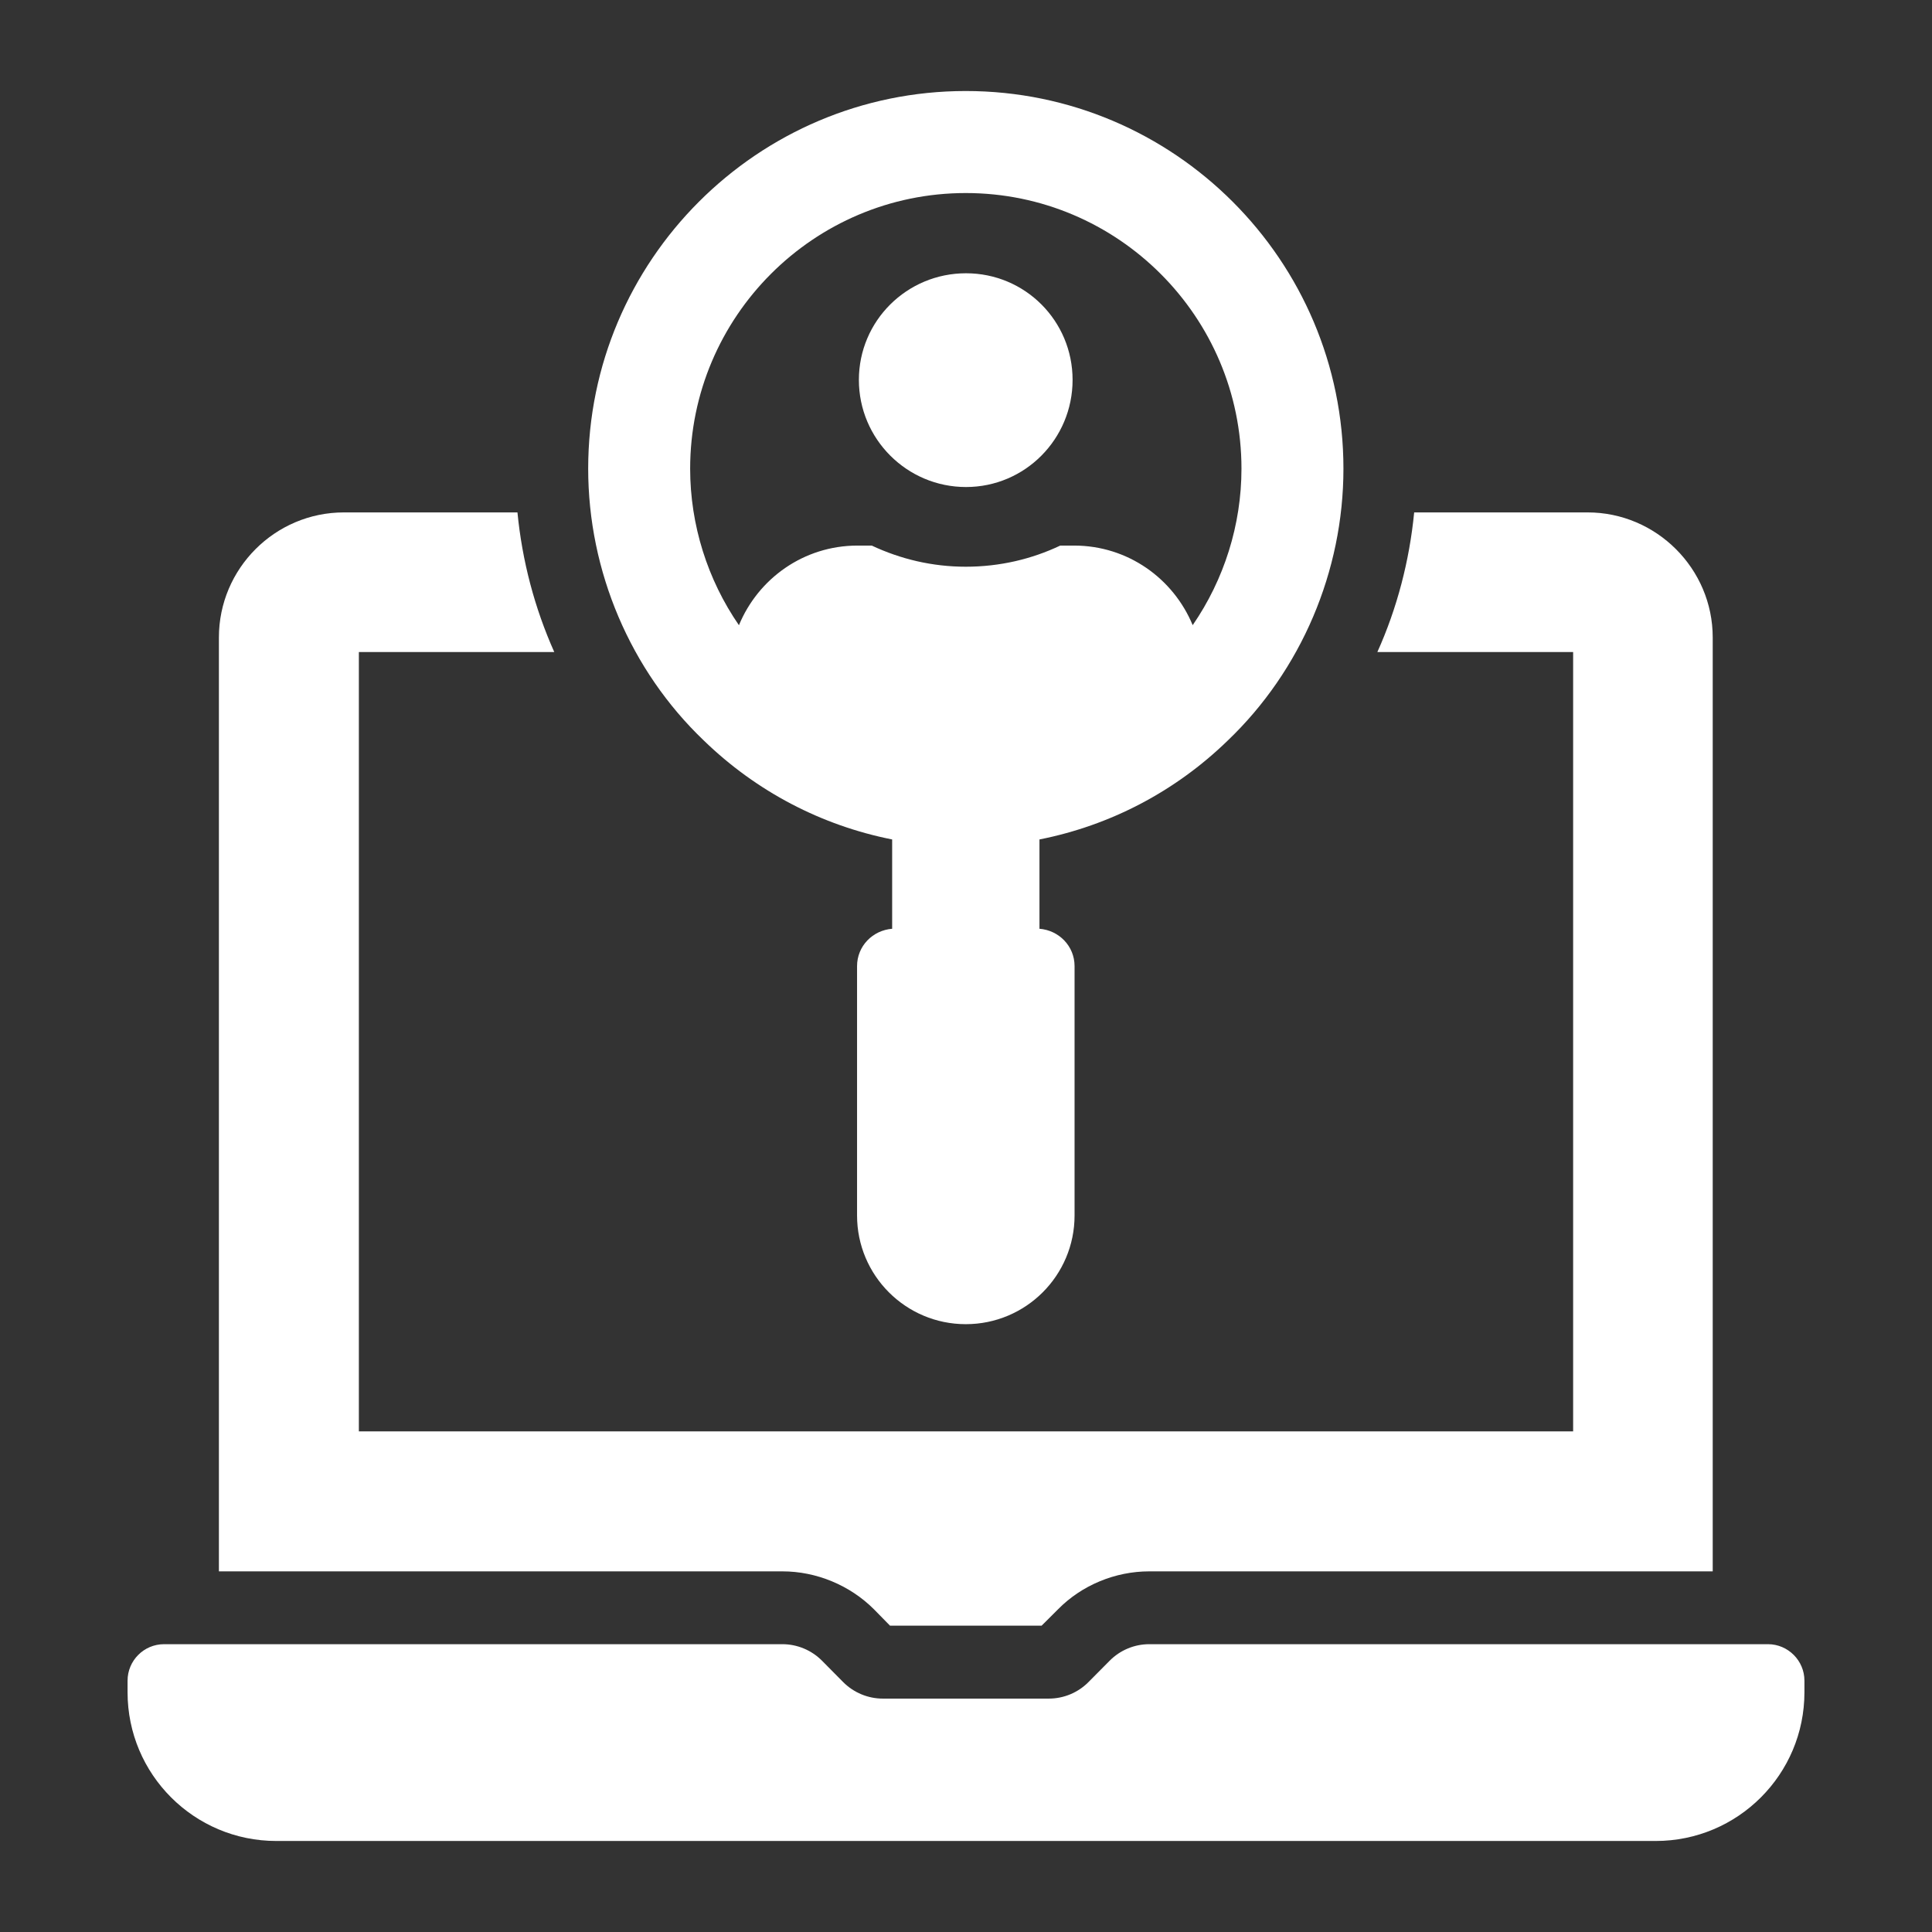
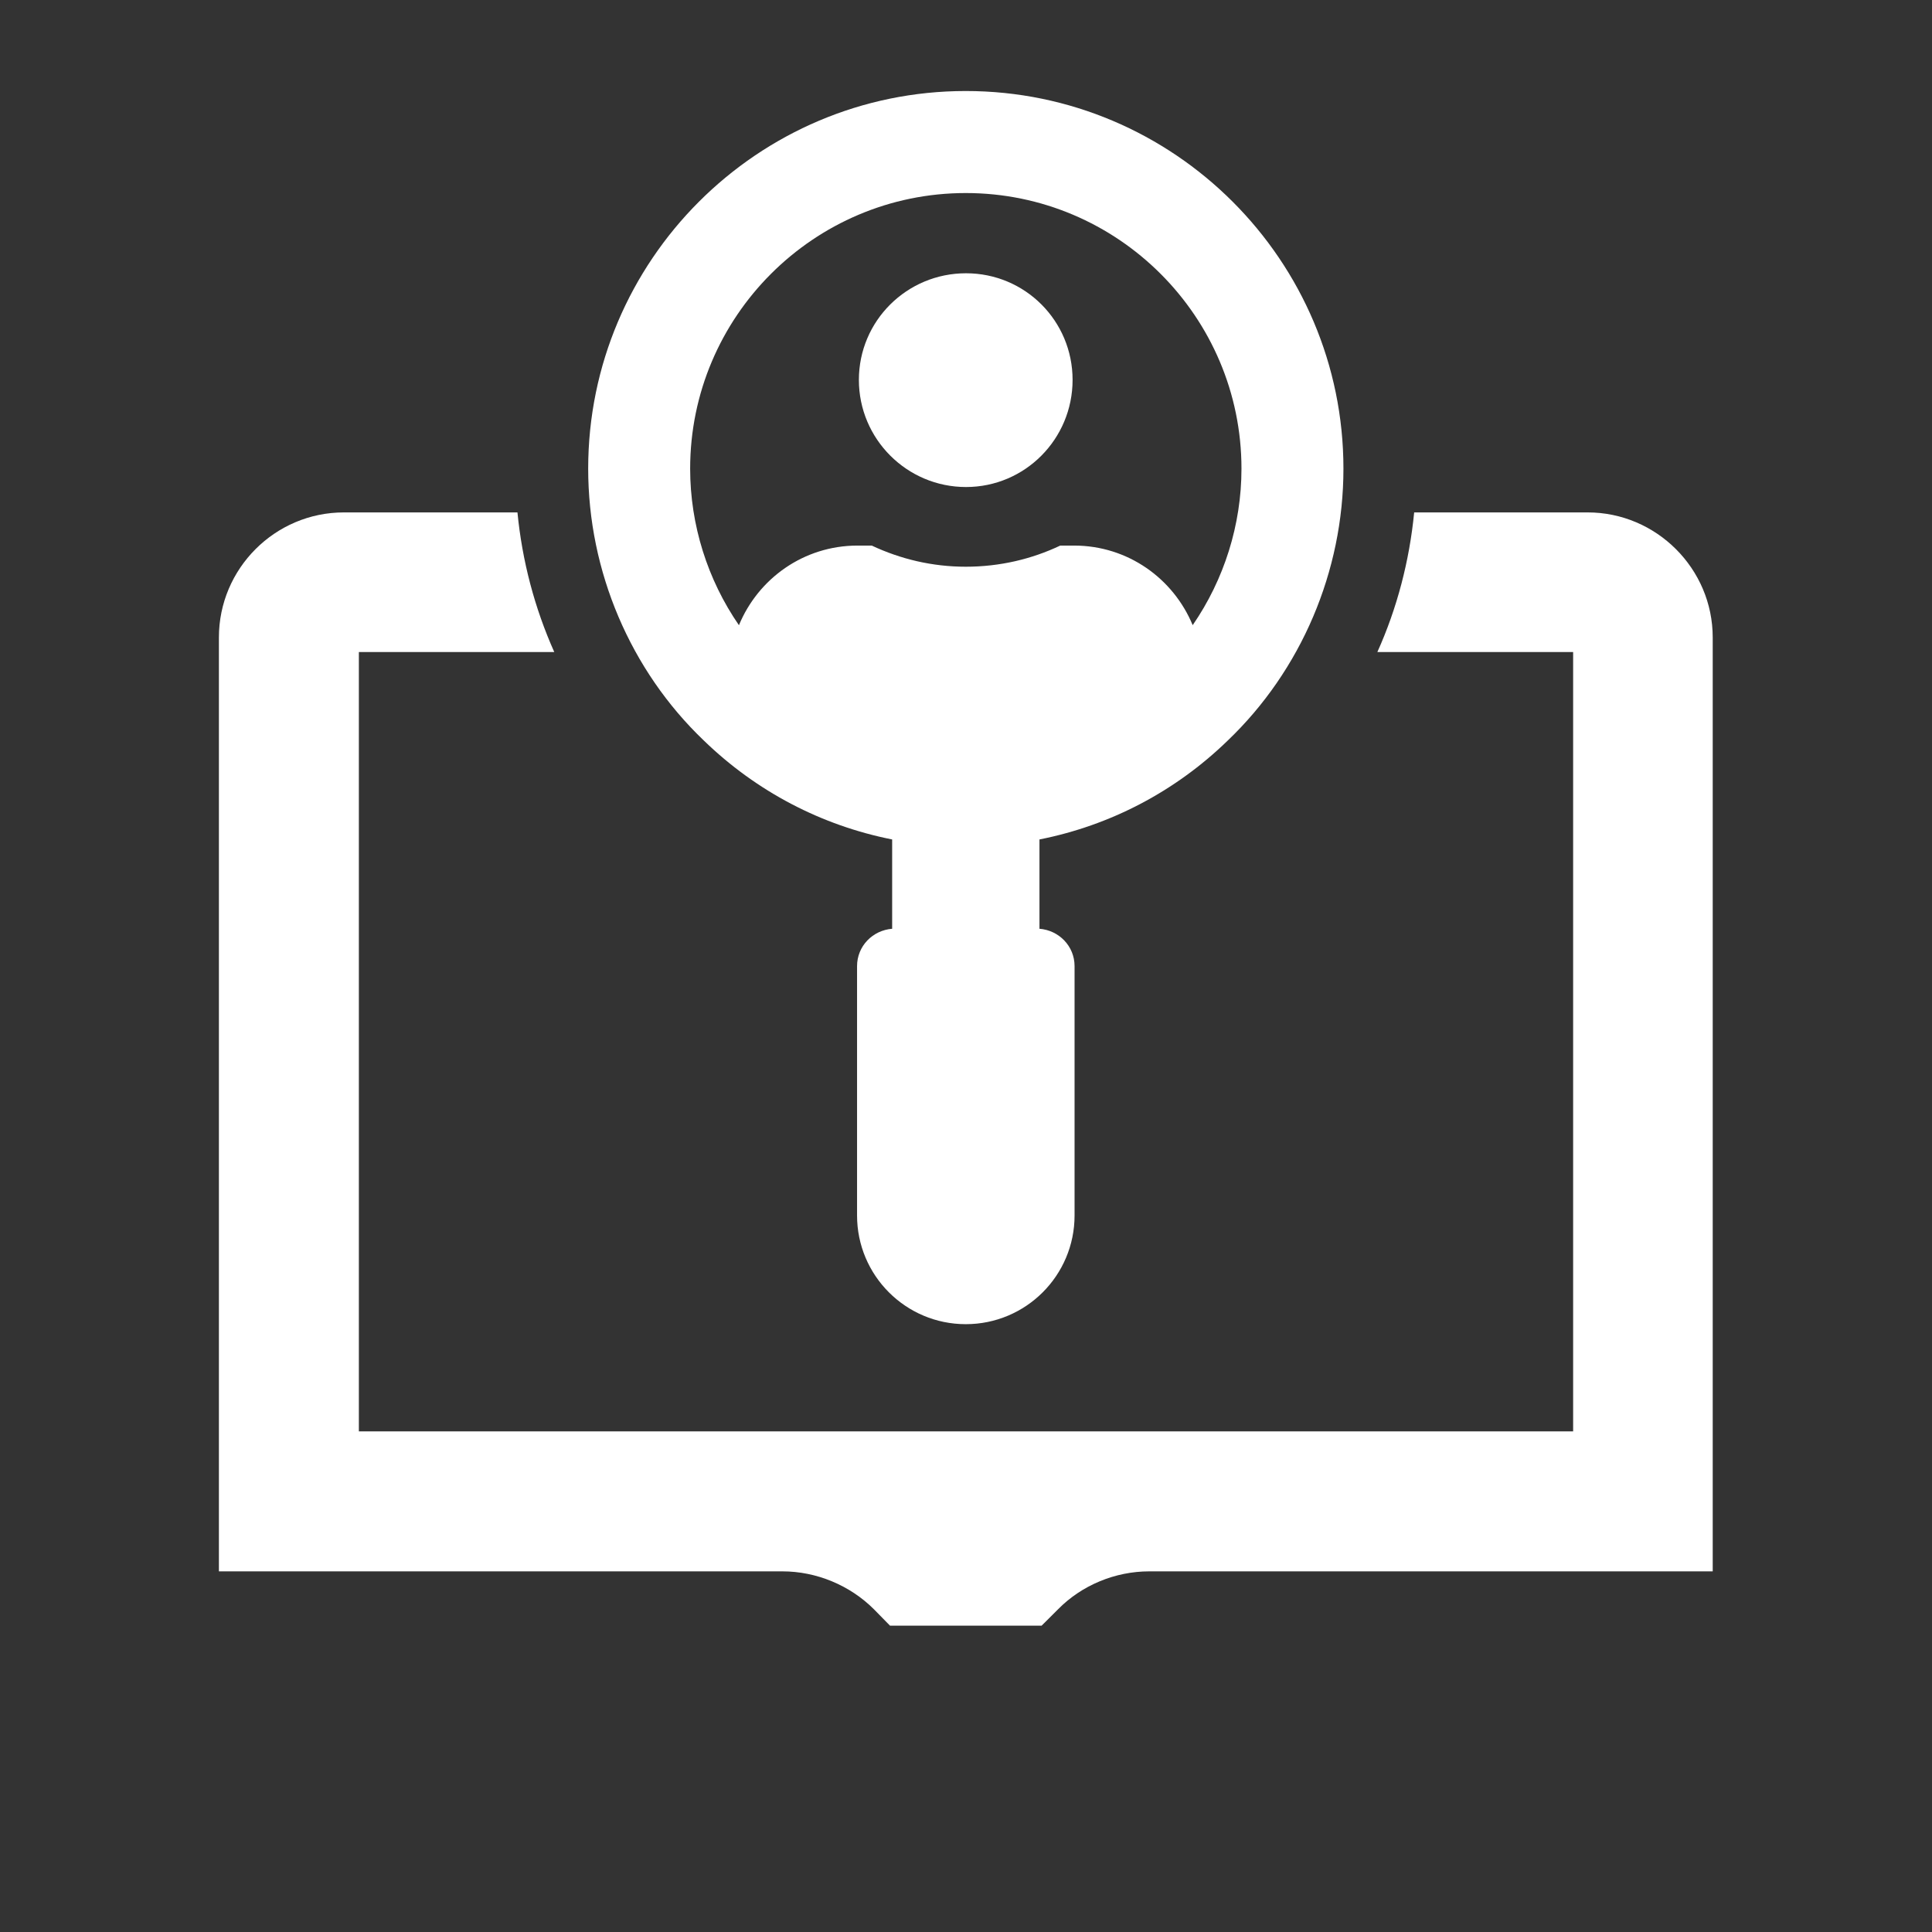
<svg xmlns="http://www.w3.org/2000/svg" width="36" height="36" viewBox="0 0 36 36" fill="none">
  <rect x="0" y="0" width="36" height="36" fill="#333333" stroke="none" />
-   <path d="M32.944 30.637H21.415C21.138 30.637 20.872 30.748 20.677 30.945L20.282 31.343C20.087 31.54 19.821 31.651 19.543 31.651H16.45C16.173 31.651 15.907 31.54 15.711 31.343L15.317 30.945C15.121 30.748 14.855 30.637 14.578 30.637H3.057C2.682 30.637 2.377 30.942 2.377 31.317V31.533C2.377 33.064 3.618 34.304 5.149 34.304H30.851C32.382 34.304 33.623 33.064 33.623 31.533V31.317C33.623 30.943 33.317 30.637 32.944 30.637Z" fill="white" />
  <path d="M16.285 29.987L16.584 30.292H19.409L19.715 29.987C20.156 29.538 20.781 29.28 21.413 29.28H31.914V11.878C31.914 10.594 30.861 9.548 29.584 9.548H26.351C26.263 10.451 26.032 11.335 25.665 12.15H29.313V26.672H6.687V12.15H10.328C9.961 11.328 9.73 10.451 9.642 9.548H6.408C5.125 9.548 4.079 10.594 4.079 11.878V29.28H14.58C15.211 29.28 15.836 29.538 16.285 29.987Z" fill="white" />
  <path d="M16.624 15.642V17.307C16.625 17.306 16.626 17.307 16.627 17.306C16.261 17.333 15.97 17.63 15.97 18.002V22.648C15.97 23.767 16.877 24.674 17.996 24.674C19.116 24.674 20.023 23.767 20.023 22.648V18.002C20.023 17.63 19.732 17.333 19.366 17.306C19.367 17.307 19.367 17.306 19.369 17.307V15.642C20.683 15.382 21.896 14.751 22.874 13.802C24.246 12.492 25.033 10.644 25.033 8.733C25.033 4.853 21.877 1.696 17.996 1.696C14.116 1.696 10.96 4.853 10.96 8.733C10.96 10.644 11.746 12.492 13.115 13.799C14.096 14.75 15.31 15.382 16.624 15.642ZM17.996 3.597C20.829 3.597 23.133 5.901 23.133 8.733C23.133 9.78 22.809 10.8 22.224 11.649C21.864 10.781 21.017 10.166 20.014 10.166H19.756C19.226 10.418 18.628 10.56 17.996 10.56C17.372 10.56 16.78 10.418 16.244 10.166H15.979C14.976 10.166 14.128 10.781 13.769 11.65C13.184 10.802 12.86 9.781 12.86 8.733C12.86 5.901 15.164 3.597 17.996 3.597Z" fill="white" />
  <path d="M18 9.075C19.1 9.075 19.986 8.18 19.986 7.079C19.986 5.978 19.1 5.092 18 5.092C16.899 5.092 16.004 5.978 16.004 7.079C16.004 8.18 16.899 9.075 18 9.075Z" fill="white" />
</svg>